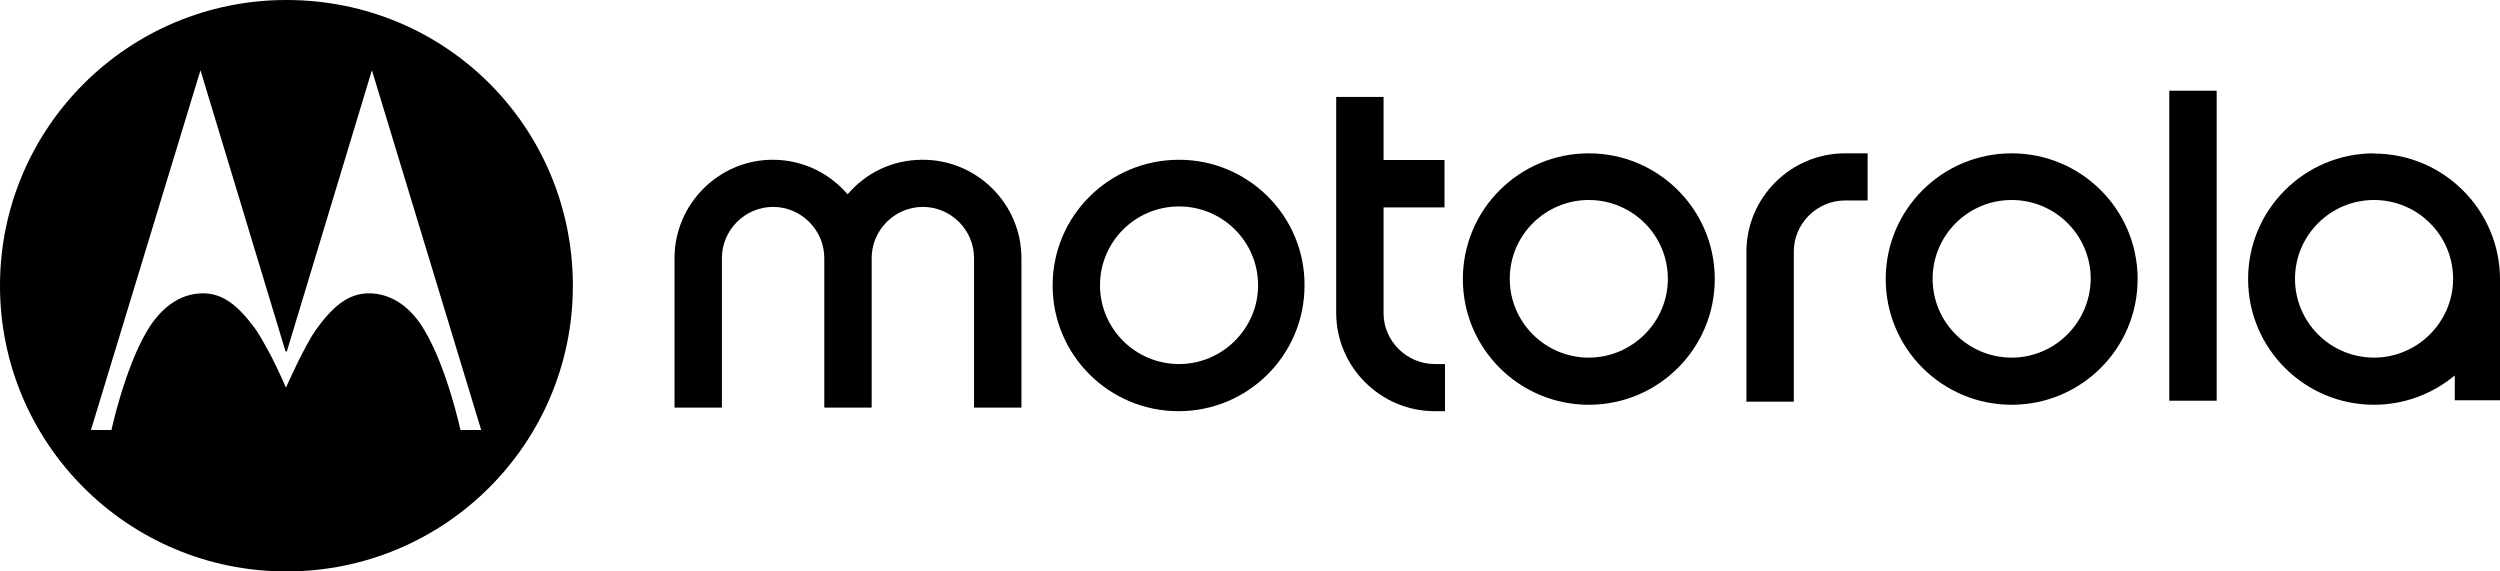
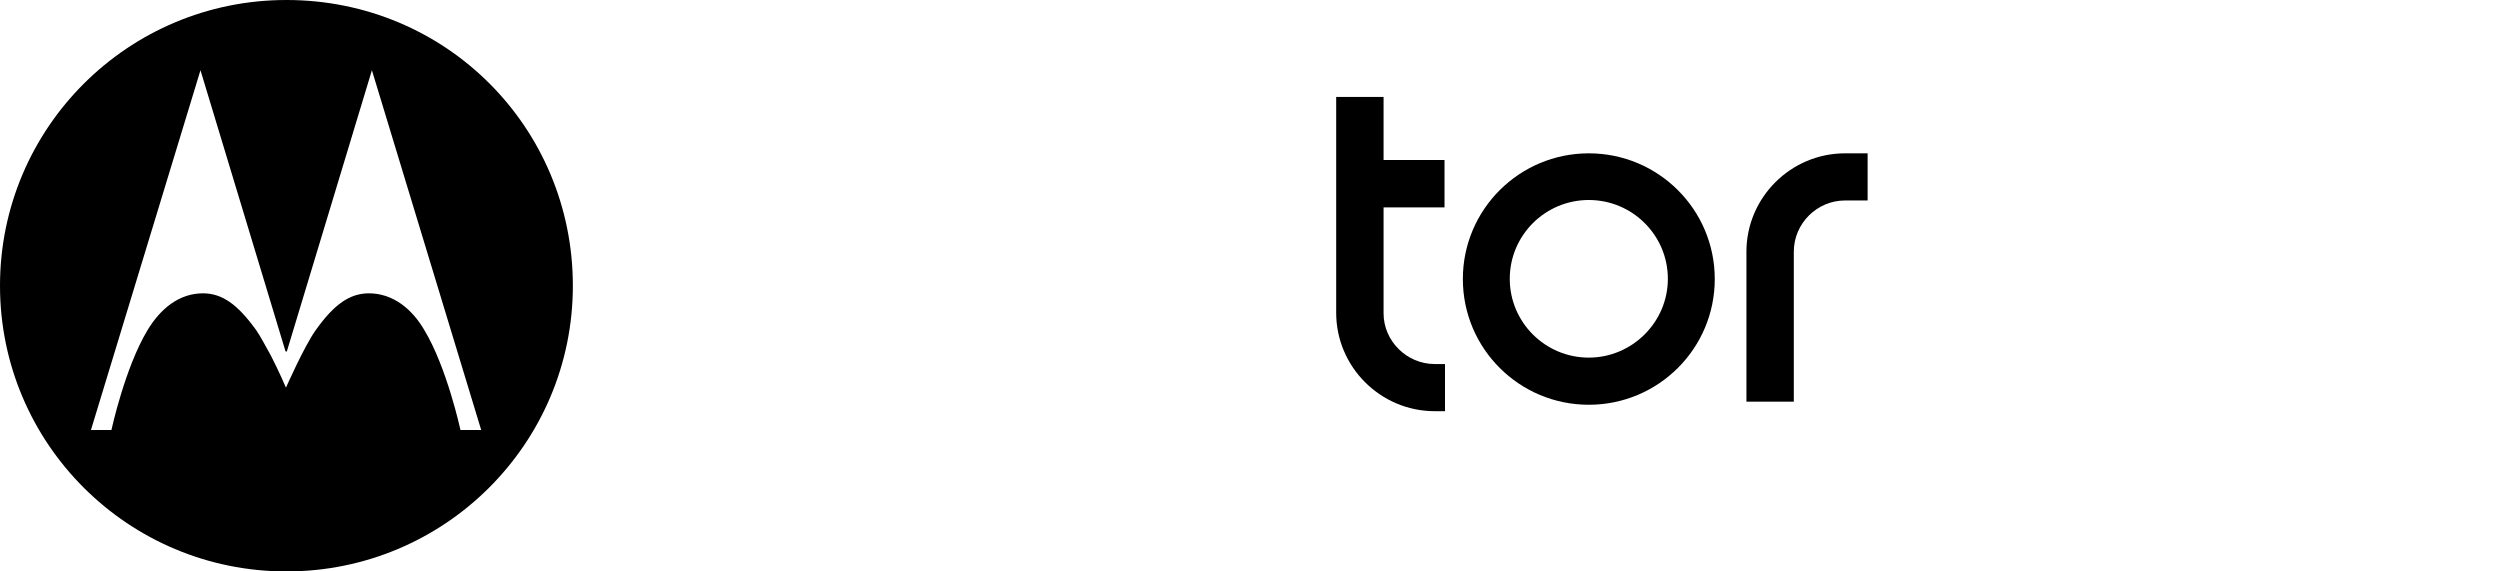
<svg xmlns="http://www.w3.org/2000/svg" id="Warstwa_2" data-name="Warstwa 2" viewBox="0 0 105 24">
  <g id="Warstwa_1-2" data-name="Warstwa 1">
    <g>
      <path d="m58.11,13.16v-4.45h2.56v-1.99h-2.56v-2.65h-1.99v9.07c0,2.27,1.86,4.13,4.14,4.13h.43v-1.98h-.43c-1.18,0-2.15-.97-2.15-2.13Z" />
      <path d="m12.03,0C5.38,0,0,5.37,0,12s5.38,12,12.03,12,12.03-5.37,12.03-12S18.75,0,12.03,0Zm7.31,18.06s-.57-2.63-1.52-4.2c-.5-.86-1.31-1.56-2.37-1.54-.75.02-1.4.43-2.2,1.56-.48.68-1.24,2.4-1.24,2.4,0,0-.29-.68-.63-1.34-.22-.39-.43-.8-.61-1.06-.81-1.13-1.45-1.54-2.2-1.56-1.06-.02-1.85.68-2.37,1.54-.95,1.57-1.52,4.2-1.52,4.2h-.86L8.42,2.95l3.57,11.8.04.02.02-.02,3.57-11.8,4.59,15.11h-.86Z" />
-       <path d="m49.52,6.71c-2.94,0-5.31,2.36-5.31,5.28s2.37,5.28,5.29,5.28,5.29-2.36,5.29-5.28c.02-2.9-2.35-5.28-5.27-5.28Zm0,8.58c-1.83,0-3.32-1.48-3.32-3.31s1.49-3.31,3.32-3.31,3.32,1.48,3.32,3.31-1.51,3.31-3.32,3.31Z" />
-       <path d="m38.75,6.71c-1.27,0-2.38.55-3.15,1.45-.77-.89-1.88-1.45-3.15-1.45-2.26,0-4.12,1.86-4.12,4.13v6.28h1.99v-6.28c0-1.18.97-2.15,2.15-2.15s2.15.97,2.15,2.15v6.28h1.99v-6.28c0-1.18.97-2.15,2.15-2.15s2.15.97,2.15,2.15v6.28h1.99v-6.28c0-2.27-1.86-4.13-4.14-4.13Z" />
      <path d="m66.73,6.44h0c-2.92,0-5.29,2.36-5.29,5.28s2.37,5.28,5.29,5.28,5.29-2.36,5.29-5.28-2.37-5.28-5.29-5.28Zm0,8.58h0c-1.83,0-3.32-1.48-3.32-3.31s1.49-3.31,3.32-3.31,3.32,1.48,3.32,3.31-1.51,3.31-3.32,3.31Z" />
-       <rect x="91.11" y="3.81" width="1.99" height="13.02" />
-       <path d="m99.71,6.44c-2.92,0-5.29,2.36-5.29,5.28s2.37,5.28,5.29,5.28c1.29,0,2.47-.47,3.39-1.23v1.04h1.9v-5.08c0-2.9-2.37-5.28-5.29-5.28Zm0,8.58h0c-1.83,0-3.32-1.48-3.32-3.31s1.49-3.31,3.32-3.31,3.32,1.48,3.32,3.31-1.51,3.31-3.32,3.31Z" />
      <path d="m73.35,10.57v6.3h1.99v-6.3c0-1.18.97-2.15,2.15-2.15h.95v-1.98h-.95c-2.28,0-4.14,1.86-4.14,4.13Z" />
-       <path d="m84.49,6.44h0c-2.92,0-5.29,2.36-5.29,5.28s2.37,5.28,5.29,5.28,5.29-2.36,5.29-5.28-2.37-5.28-5.29-5.28Zm0,8.58h0c-1.83,0-3.32-1.48-3.32-3.31s1.49-3.31,3.32-3.31,3.32,1.48,3.32,3.31c-.02,1.84-1.51,3.31-3.32,3.31Z" />
    </g>
  </g>
</svg>